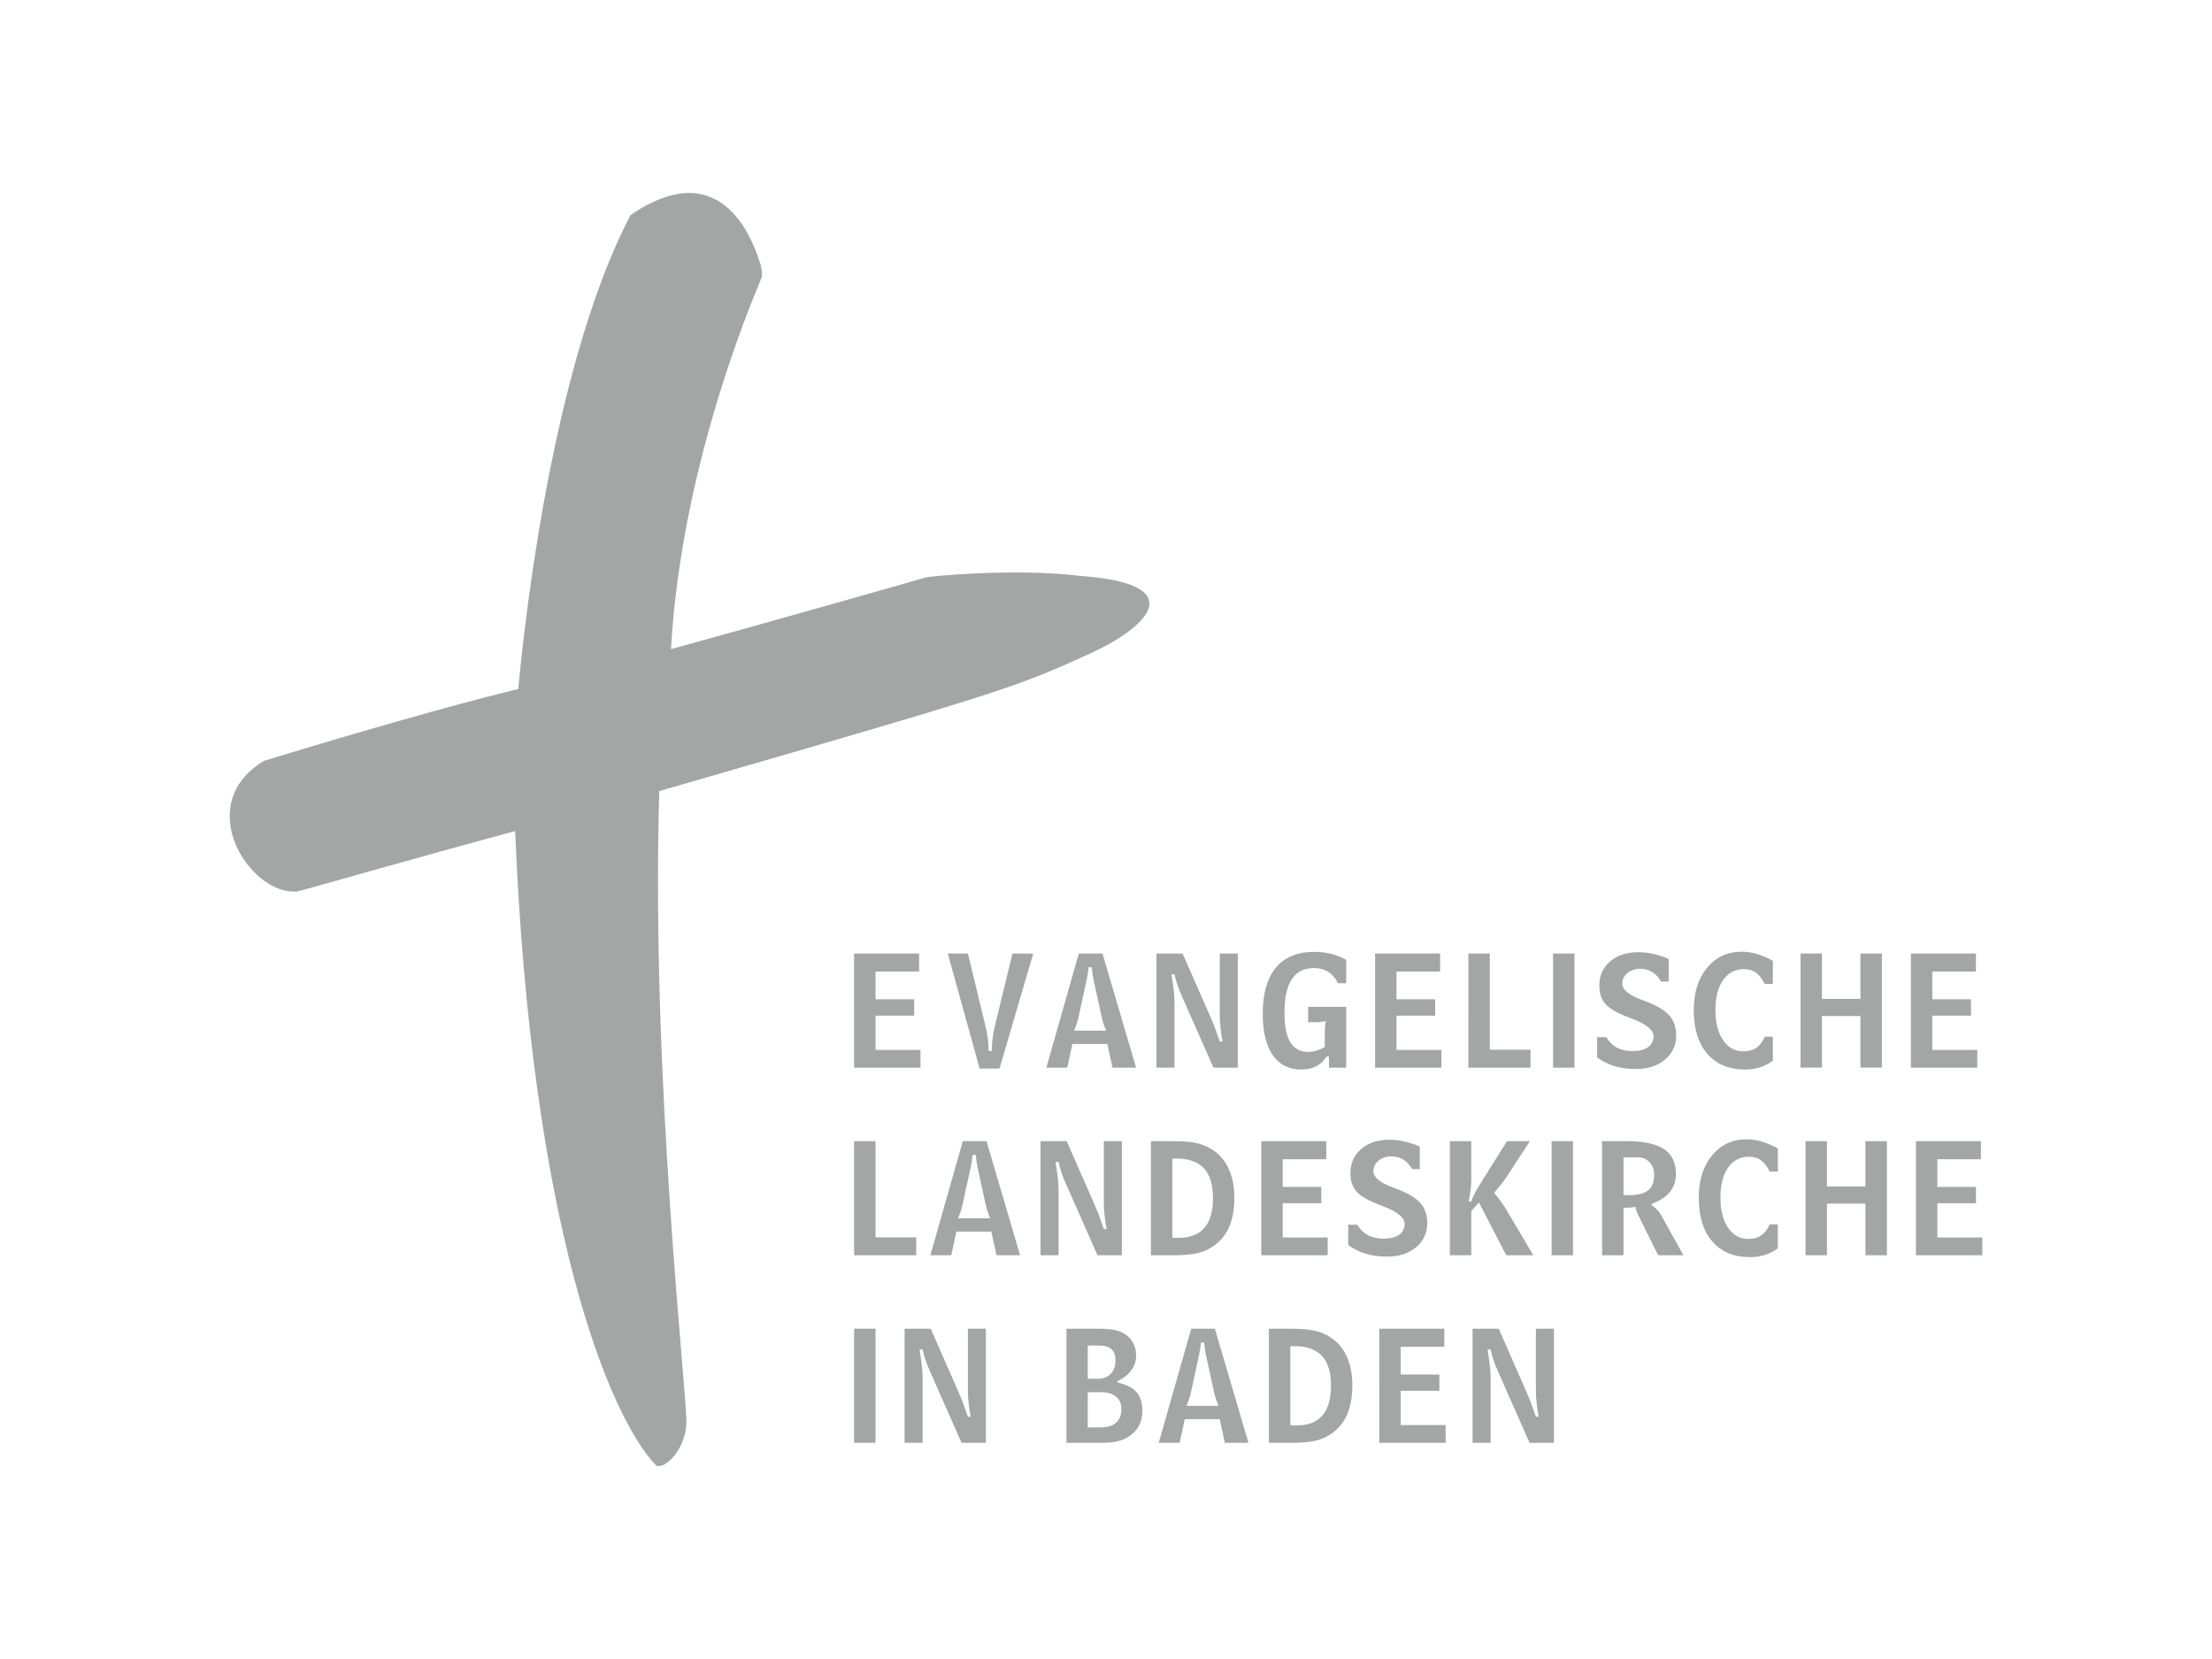
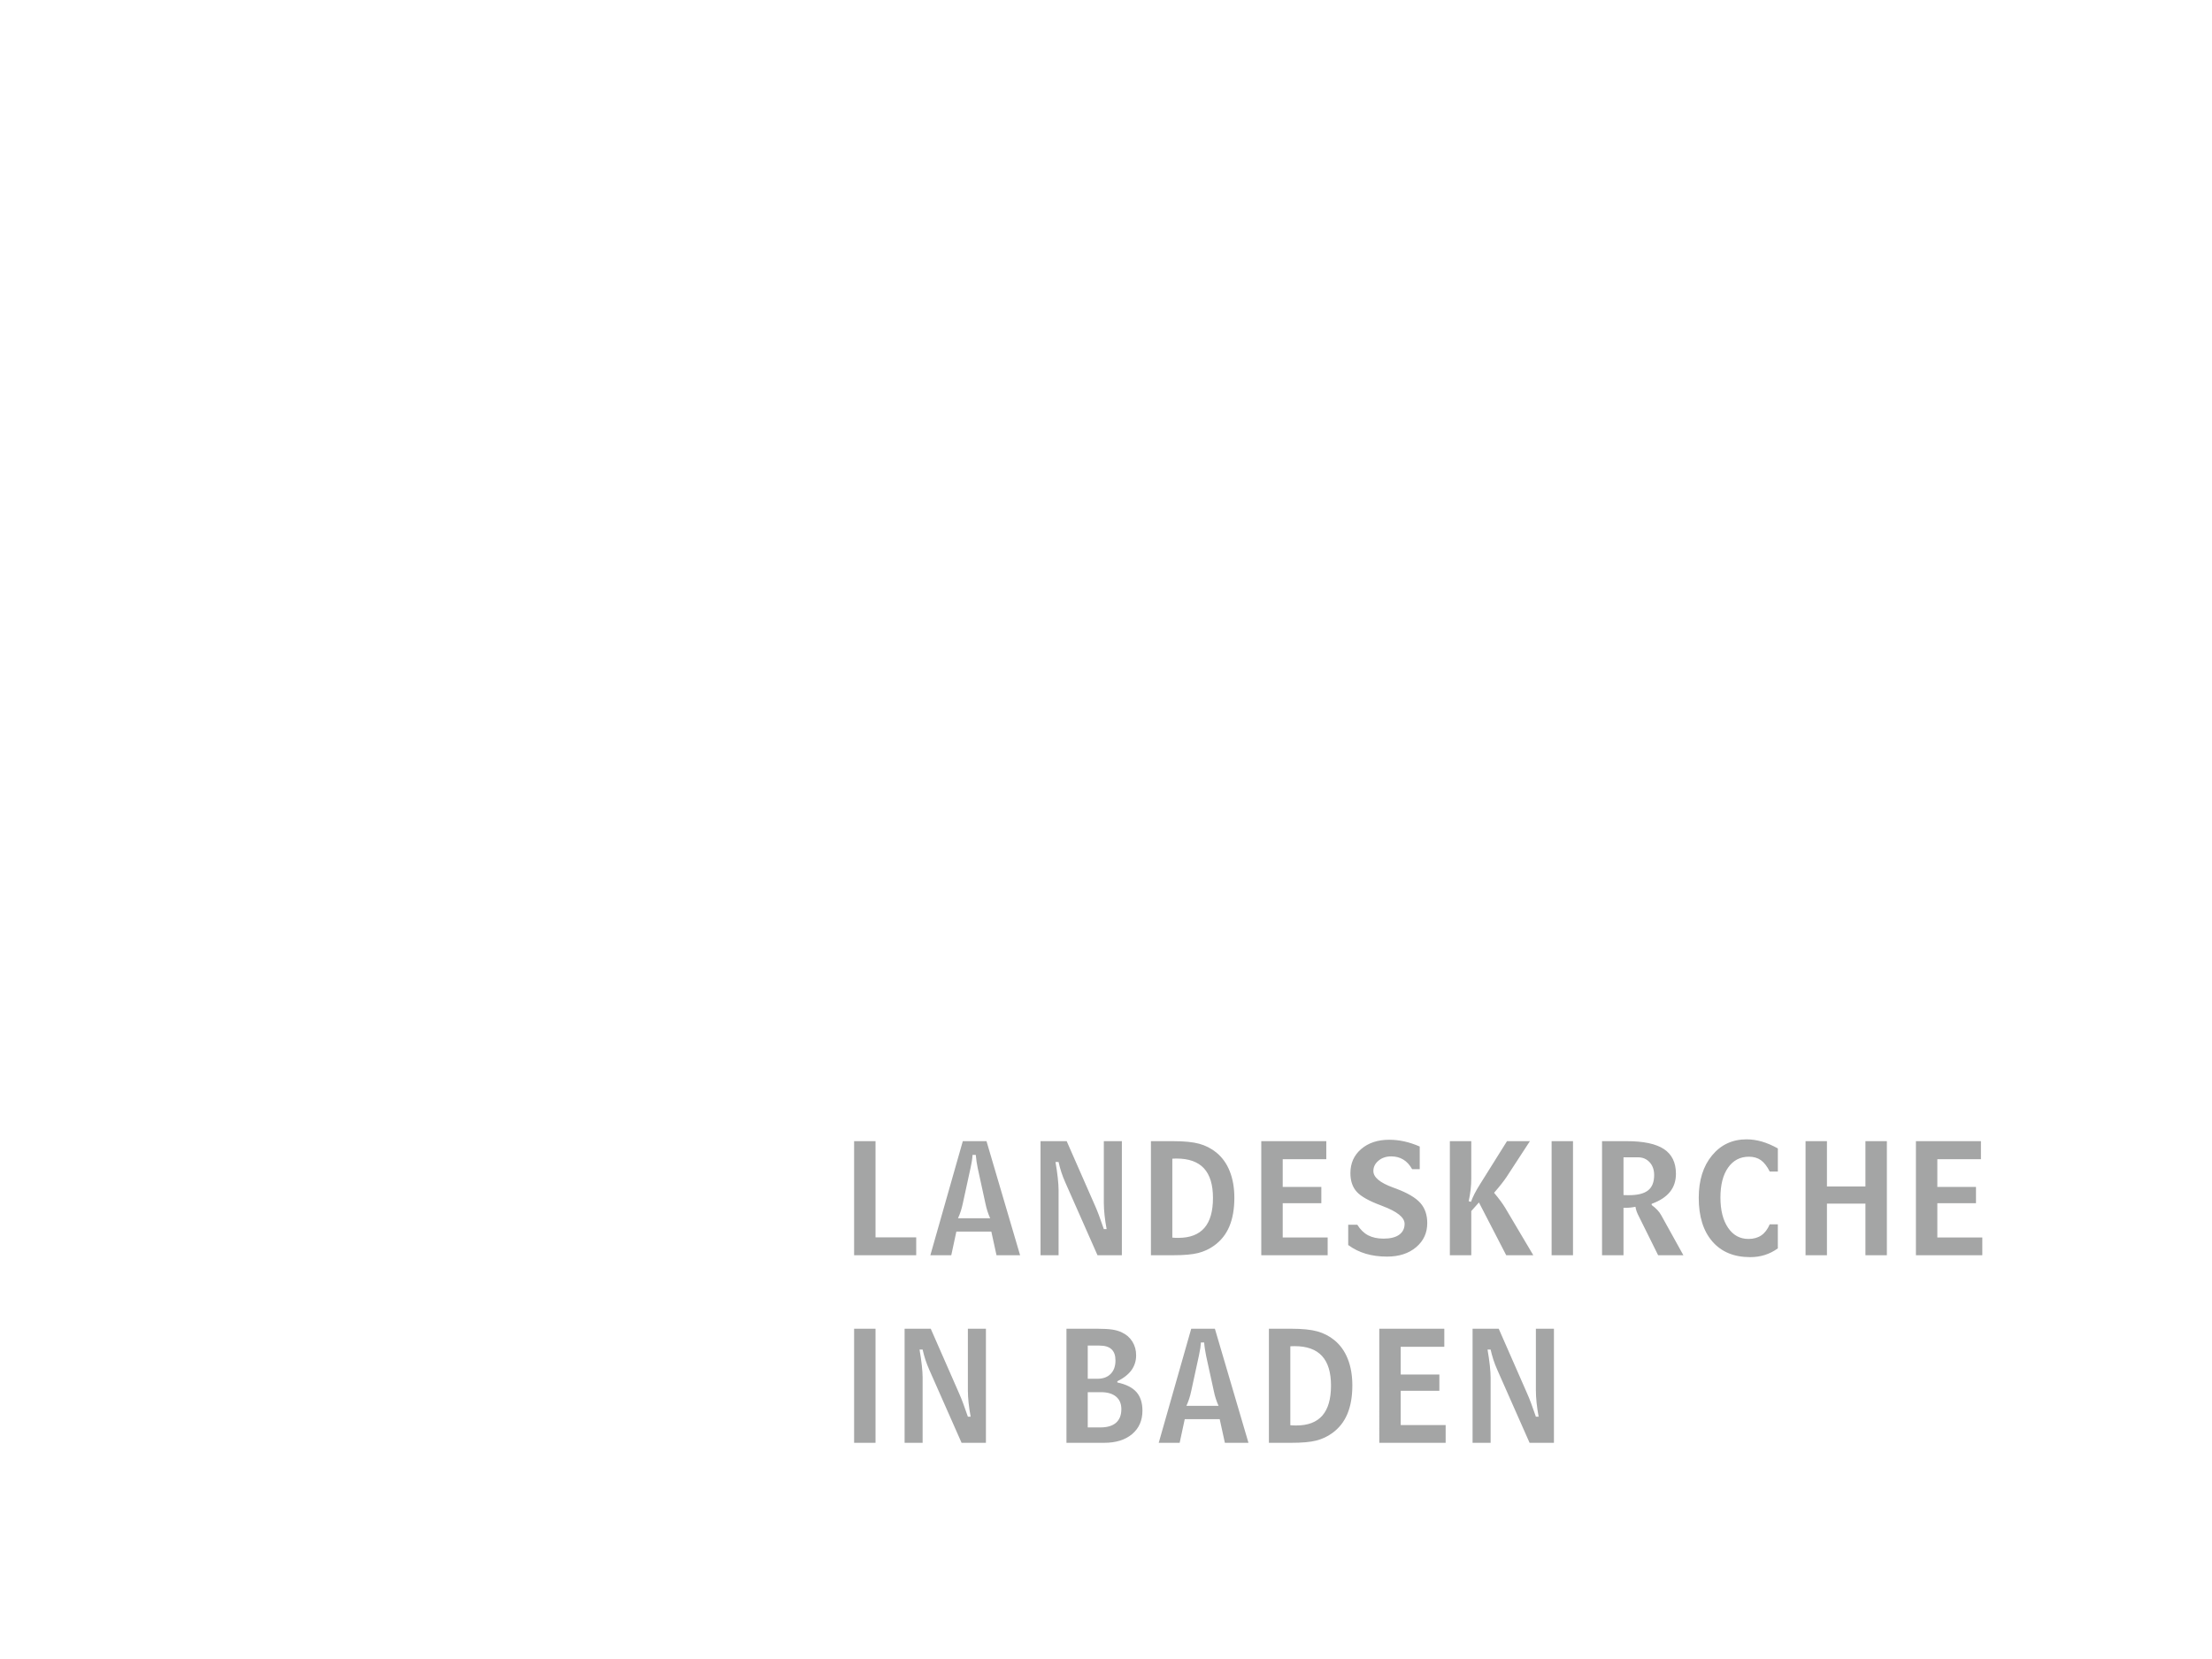
<svg xmlns="http://www.w3.org/2000/svg" version="1.1" id="Ebene_1" x="0px" y="0px" width="120px" height="90px" viewBox="0 0 120 90" enable-background="new 0 0 120 90" xml:space="preserve">
  <g>
-     <path fill="#A4A5A5" d="M58.555,31.239c-3.51-0.428-8.139,0.023-8.346,0.088c-0.398,0.126-7.202,2.063-13.809,3.89   c0.592-10.518,4.868-19.96,4.931-20.197c0.035-0.173-0.041-0.578-0.069-0.669c-0.792-2.502-2.006-3.593-3.334-3.837   c-1.317-0.251-2.839,0.522-3.726,1.165c-4.565,8.708-5.961,24.401-6.087,25.703c-5.046,1.204-13.782,3.889-13.782,3.889   c-3.974,2.368-0.77,7.332,1.797,7.091c0.82-0.201,5.834-1.663,11.817-3.277C28.821,66.377,33,76.824,35.61,79.518   c0.507,0.169,1.566-0.892,1.627-2.304c0.064-1.374-1.934-18.593-1.472-34.297c19.15-5.536,19.319-5.62,23.507-7.525   C62.521,33.86,64.442,31.648,58.555,31.239" />
    <path fill="#A4A5A5" d="M82.979,78.272H84.3v-6.189h-0.979v3.344c0,0.209,0.013,0.435,0.038,0.675   c0.026,0.24,0.063,0.492,0.112,0.753h-0.15c-0.096-0.279-0.183-0.525-0.262-0.736c-0.078-0.21-0.15-0.388-0.216-0.532l-1.537-3.503   h-1.42v6.189h0.979v-3.539c0-0.171-0.015-0.389-0.042-0.651c-0.029-0.265-0.07-0.555-0.125-0.869h0.167   c0.041,0.185,0.092,0.368,0.151,0.553c0.06,0.183,0.131,0.368,0.216,0.556L82.979,78.272z M74.825,78.272h3.601v-0.962h-2.438   v-1.859h2.097v-0.885h-2.097v-1.504h2.365v-0.979h-3.527V78.272z M70.091,73.031c0.035-0.001,0.082-0.003,0.141-0.003   c0.664,0,1.159,0.178,1.484,0.531c0.327,0.354,0.49,0.889,0.49,1.605c0,0.727-0.156,1.27-0.467,1.628   c-0.312,0.359-0.782,0.539-1.414,0.539c-0.067,0-0.126-0.001-0.175-0.003c-0.049-0.001-0.1-0.004-0.15-0.01v-4.282   C70.026,73.035,70.058,73.033,70.091,73.031 M71.406,78.15c0.318-0.081,0.606-0.216,0.865-0.403   c0.369-0.267,0.644-0.613,0.823-1.04s0.27-0.942,0.27-1.549c0-0.544-0.083-1.024-0.249-1.441c-0.166-0.418-0.41-0.759-0.734-1.021   c-0.269-0.218-0.575-0.375-0.917-0.47c-0.343-0.095-0.82-0.143-1.432-0.143h-1.194v6.189h1.194   C70.631,78.272,71.088,78.232,71.406,78.15 M65.039,73.548c0.038-0.178,0.064-0.317,0.08-0.421c0.015-0.104,0.024-0.202,0.03-0.298   h0.176c0.01,0.128,0.024,0.252,0.043,0.369c0.018,0.118,0.038,0.234,0.062,0.35l0.42,1.92c0.029,0.146,0.066,0.287,0.11,0.42   s0.093,0.261,0.147,0.379h-1.746c0.06-0.127,0.11-0.258,0.152-0.389c0.043-0.132,0.079-0.27,0.109-0.41L65.039,73.548z    M63.996,78.272l0.276-1.284h1.896l0.281,1.284h1.28l-1.822-6.189h-1.284l-1.763,6.189H63.996z M59.646,72.997   c0.292,0,0.508,0.066,0.652,0.199c0.145,0.134,0.216,0.336,0.216,0.607c0,0.31-0.086,0.554-0.26,0.73   c-0.174,0.177-0.414,0.265-0.718,0.265H59.01v-1.802H59.646z M59.728,75.525c0.351,0,0.623,0.08,0.816,0.24   s0.289,0.386,0.289,0.677c0,0.326-0.096,0.573-0.289,0.742s-0.476,0.253-0.849,0.253H59.01v-1.912H59.728z M57.853,78.272h2.043   c0.639,0,1.146-0.157,1.52-0.472c0.373-0.315,0.561-0.74,0.561-1.272c0-0.427-0.109-0.764-0.326-1.01   c-0.218-0.246-0.563-0.419-1.036-0.52v-0.065c0.346-0.171,0.602-0.374,0.77-0.607c0.166-0.234,0.25-0.502,0.25-0.804   c0-0.274-0.068-0.521-0.203-0.74c-0.137-0.219-0.324-0.383-0.563-0.495c-0.149-0.074-0.322-0.126-0.521-0.157   c-0.197-0.03-0.47-0.047-0.817-0.047h-1.676V78.272z M52.165,78.272h1.321v-6.189h-0.979v3.344c0,0.209,0.013,0.435,0.039,0.675   s0.062,0.492,0.112,0.753h-0.151c-0.096-0.279-0.183-0.525-0.261-0.736c-0.079-0.21-0.151-0.388-0.216-0.532l-1.537-3.503h-1.419   v6.189h0.978v-3.539c0-0.171-0.014-0.389-0.042-0.651c-0.029-0.265-0.07-0.555-0.125-0.869h0.167   c0.041,0.185,0.091,0.368,0.151,0.553c0.06,0.183,0.132,0.368,0.216,0.556L52.165,78.272z M46.335,78.272h1.162v-6.189h-1.162   V78.272z" />
    <path fill="#A4A5A5" d="M103.938,68.096h3.601v-0.963H105.1v-1.858h2.096v-0.886H105.1v-1.504h2.365v-0.979h-3.527V68.096z    M99.111,64.365v-2.459H97.95v6.189h1.161v-2.798h2.088v2.798h1.163v-6.189h-1.163v2.459H99.111z M95.576,61.928   c-0.278-0.079-0.552-0.119-0.821-0.119c-0.772,0-1.398,0.29-1.878,0.873c-0.48,0.58-0.721,1.348-0.721,2.299   c0,1.011,0.246,1.801,0.737,2.367c0.49,0.567,1.175,0.851,2.053,0.851c0.283,0,0.549-0.038,0.798-0.119   c0.248-0.078,0.483-0.197,0.703-0.358v-1.304h-0.44c-0.114,0.269-0.266,0.469-0.455,0.599c-0.188,0.13-0.422,0.195-0.699,0.195   c-0.462,0-0.831-0.201-1.106-0.606c-0.276-0.405-0.414-0.952-0.414-1.64s0.138-1.229,0.415-1.623   c0.278-0.395,0.654-0.592,1.131-0.592c0.254,0,0.47,0.062,0.646,0.186s0.336,0.33,0.483,0.618h0.44v-1.253   C96.146,62.134,95.855,62.009,95.576,61.928 M86.911,68.096h1.163v-2.572h0.101c0.096,0,0.188-0.005,0.28-0.015   c0.091-0.01,0.18-0.023,0.267-0.043c0.015,0.085,0.034,0.167,0.063,0.249c0.028,0.081,0.073,0.18,0.133,0.293l1.035,2.088h1.37   l-1.202-2.169c-0.055-0.102-0.124-0.196-0.211-0.287c-0.086-0.091-0.188-0.181-0.308-0.268v-0.065   c0.446-0.162,0.776-0.379,0.993-0.648s0.324-0.598,0.324-0.985c0-0.604-0.218-1.05-0.65-1.337c-0.434-0.286-1.107-0.43-2.021-0.43   h-1.338V68.096z M88.074,62.783h0.782c0.258,0,0.47,0.089,0.634,0.267c0.165,0.178,0.247,0.41,0.247,0.695   c0,0.381-0.109,0.657-0.328,0.831c-0.219,0.175-0.566,0.262-1.042,0.262c-0.079,0-0.14,0-0.182-0.002s-0.079-0.003-0.111-0.006   V62.783z M84.174,68.096h1.161v-6.189h-1.161V68.096z M78.654,68.096h1.162v-2.397l0.416-0.466l1.48,2.863h1.469l-1.525-2.572   c-0.065-0.108-0.148-0.23-0.247-0.366c-0.099-0.134-0.218-0.284-0.356-0.45c0.16-0.184,0.294-0.345,0.399-0.479   s0.195-0.257,0.269-0.365l1.276-1.957h-1.243l-1.46,2.332l-0.025,0.041c-0.212,0.334-0.368,0.641-0.469,0.918l-0.125-0.033   c0.048-0.22,0.084-0.43,0.107-0.629c0.022-0.2,0.034-0.399,0.034-0.599v-2.03h-1.162V68.096z M73.144,67.545   c0.285,0.21,0.602,0.367,0.95,0.47c0.349,0.104,0.732,0.155,1.154,0.155c0.646,0,1.172-0.169,1.576-0.51   c0.403-0.34,0.604-0.776,0.604-1.309c0-0.446-0.126-0.811-0.378-1.094c-0.253-0.283-0.688-0.539-1.301-0.77   c-0.039-0.014-0.098-0.036-0.176-0.065c-0.713-0.259-1.068-0.557-1.068-0.895c0-0.22,0.093-0.407,0.279-0.562   c0.186-0.155,0.416-0.232,0.69-0.232c0.247,0,0.467,0.058,0.655,0.173c0.189,0.115,0.348,0.289,0.479,0.52h0.412v-1.228   c-0.286-0.124-0.564-0.217-0.835-0.276c-0.271-0.061-0.544-0.091-0.821-0.091c-0.623,0-1.129,0.168-1.52,0.503   c-0.39,0.334-0.585,0.77-0.585,1.309c0,0.421,0.115,0.759,0.347,1.014c0.23,0.253,0.672,0.5,1.321,0.739   c0.019,0.009,0.042,0.019,0.07,0.029c0.801,0.3,1.202,0.621,1.202,0.966c0,0.256-0.1,0.454-0.296,0.594s-0.478,0.21-0.842,0.21   c-0.332,0-0.612-0.061-0.843-0.182c-0.229-0.121-0.424-0.312-0.585-0.573h-0.493V67.545z M68.424,68.096h3.601v-0.963h-2.438   v-1.858h2.095v-0.886h-2.095v-1.504h2.364v-0.979h-3.527V68.096z M63.689,62.854c0.034-0.002,0.081-0.003,0.142-0.003   c0.663,0,1.157,0.178,1.484,0.531c0.325,0.354,0.488,0.889,0.488,1.606c0,0.726-0.155,1.269-0.467,1.627s-0.782,0.539-1.412,0.539   c-0.067,0-0.126-0.002-0.176-0.003c-0.049-0.002-0.099-0.005-0.15-0.011V62.86C63.626,62.857,63.656,62.855,63.689,62.854    M65.006,67.974c0.316-0.082,0.605-0.216,0.863-0.403c0.37-0.267,0.645-0.613,0.824-1.04c0.179-0.427,0.27-0.943,0.27-1.55   c0-0.543-0.083-1.023-0.25-1.441c-0.165-0.418-0.41-0.758-0.733-1.021c-0.27-0.217-0.574-0.374-0.917-0.469   c-0.344-0.095-0.819-0.143-1.432-0.143h-1.194v6.189h1.194C64.229,68.096,64.688,68.056,65.006,67.974 M59.539,68.096h1.322v-6.189   h-0.979v3.344c0,0.209,0.014,0.435,0.04,0.675c0.026,0.241,0.063,0.492,0.112,0.752h-0.152c-0.094-0.279-0.182-0.524-0.26-0.735   s-0.151-0.389-0.216-0.533l-1.538-3.502h-1.419v6.189h0.979v-3.539c0-0.171-0.015-0.389-0.043-0.653   c-0.028-0.263-0.07-0.553-0.125-0.867h0.167c0.041,0.185,0.091,0.368,0.151,0.553c0.06,0.184,0.131,0.368,0.215,0.556   L59.539,68.096z M52.65,63.369c0.038-0.176,0.063-0.315,0.079-0.419s0.025-0.203,0.031-0.298h0.175   c0.011,0.128,0.025,0.252,0.043,0.369c0.017,0.118,0.039,0.234,0.063,0.348l0.419,1.922c0.03,0.146,0.067,0.287,0.11,0.42   s0.092,0.259,0.147,0.379h-1.746c0.06-0.128,0.11-0.258,0.152-0.389c0.042-0.133,0.079-0.269,0.108-0.41L52.65,63.369z    M51.606,68.096l0.276-1.284h1.897l0.281,1.284h1.28l-1.823-6.189h-1.285l-1.761,6.189H51.606z M46.335,68.096h3.369v-0.97h-2.207   v-5.22h-1.162V68.096z" />
-     <path fill="#A4A5A5" d="M103.665,57.919h3.601v-0.962h-2.438v-1.859h2.096v-0.886h-2.096v-1.505h2.365v-0.978h-3.528V57.919z    M98.84,54.188v-2.459h-1.162v6.189h1.162v-2.798h2.088v2.798h1.162v-6.189h-1.162v2.459H98.84z M95.305,51.751   c-0.279-0.079-0.553-0.12-0.821-0.12c-0.772,0-1.398,0.291-1.878,0.873c-0.48,0.582-0.72,1.349-0.72,2.3   c0,1.011,0.245,1.801,0.735,2.367c0.491,0.567,1.176,0.851,2.054,0.851c0.283,0,0.549-0.04,0.797-0.119   c0.249-0.078,0.483-0.197,0.704-0.358v-1.305h-0.441c-0.113,0.27-0.265,0.469-0.454,0.6c-0.188,0.13-0.422,0.195-0.699,0.195   c-0.462,0-0.831-0.202-1.107-0.607c-0.275-0.405-0.414-0.952-0.414-1.64c0-0.687,0.139-1.229,0.416-1.623   c0.277-0.394,0.654-0.591,1.13-0.591c0.255,0,0.472,0.062,0.646,0.186s0.336,0.33,0.482,0.618h0.441v-1.253   C95.874,51.955,95.583,51.831,95.305,51.751 M86.648,57.368c0.285,0.21,0.602,0.366,0.95,0.47c0.347,0.104,0.732,0.155,1.153,0.155   c0.647,0,1.172-0.171,1.576-0.511c0.403-0.339,0.605-0.775,0.605-1.309c0-0.446-0.126-0.81-0.379-1.093   c-0.253-0.282-0.687-0.54-1.302-0.771c-0.037-0.014-0.096-0.035-0.175-0.064c-0.712-0.259-1.068-0.557-1.068-0.895   c0-0.219,0.094-0.406,0.279-0.562c0.187-0.154,0.417-0.232,0.691-0.232c0.247,0,0.466,0.059,0.654,0.174   c0.189,0.115,0.349,0.288,0.479,0.52h0.412v-1.228c-0.286-0.125-0.563-0.218-0.834-0.277s-0.545-0.09-0.821-0.09   c-0.623,0-1.13,0.168-1.52,0.503c-0.391,0.333-0.585,0.77-0.585,1.308c0,0.422,0.115,0.76,0.346,1.014   c0.231,0.255,0.672,0.501,1.321,0.741c0.02,0.008,0.043,0.017,0.069,0.028c0.803,0.298,1.203,0.621,1.203,0.966   c0,0.256-0.099,0.453-0.295,0.593c-0.198,0.141-0.479,0.211-0.843,0.211c-0.331,0-0.612-0.061-0.842-0.183   c-0.229-0.12-0.425-0.312-0.585-0.572h-0.493V57.368z M84.253,57.919h1.162v-6.189h-1.162V57.919z M79.659,57.919h3.368v-0.971   h-2.206v-5.219h-1.162V57.919z M74.597,57.919h3.601v-0.962h-2.438v-1.859h2.097v-0.886h-2.097v-1.505h2.365v-0.978h-3.527V57.919z    M72.096,57.919h0.934v-3.298h-2.063v0.835h0.318h0.094c0.105,0,0.203-0.005,0.291-0.017c0.089-0.01,0.174-0.026,0.255-0.049   c-0.019,0.105-0.033,0.215-0.043,0.324c-0.009,0.11-0.013,0.224-0.013,0.341v0.746c-0.164,0.09-0.317,0.156-0.462,0.2   c-0.144,0.043-0.285,0.065-0.424,0.065c-0.443,0-0.771-0.174-0.982-0.521c-0.213-0.347-0.319-0.883-0.319-1.608   c0-0.81,0.134-1.417,0.4-1.819s0.667-0.603,1.203-0.603c0.294,0,0.551,0.07,0.772,0.209c0.222,0.141,0.398,0.347,0.528,0.618h0.444   v-1.272c-0.267-0.146-0.539-0.255-0.819-0.326c-0.28-0.07-0.586-0.106-0.917-0.106c-0.911,0-1.604,0.286-2.078,0.859   c-0.475,0.572-0.712,1.404-0.712,2.498c0,0.973,0.181,1.721,0.54,2.242c0.36,0.522,0.877,0.783,1.548,0.783   c0.318,0,0.59-0.059,0.813-0.174c0.224-0.116,0.41-0.292,0.557-0.527h0.135V57.919z M65.831,57.919h1.32v-6.189h-0.979v3.344   c0,0.209,0.013,0.434,0.039,0.675c0.025,0.241,0.062,0.491,0.112,0.752h-0.151c-0.095-0.28-0.182-0.524-0.261-0.735   s-0.15-0.389-0.216-0.532l-1.538-3.503h-1.419v6.189h0.979V54.38c0-0.171-0.014-0.389-0.042-0.653   c-0.029-0.263-0.07-0.553-0.124-0.868h0.166c0.041,0.186,0.092,0.369,0.151,0.553s0.132,0.369,0.216,0.557L65.831,57.919z    M58.941,53.192c0.039-0.176,0.065-0.316,0.08-0.42c0.015-0.103,0.025-0.202,0.031-0.297h0.175c0.011,0.128,0.025,0.25,0.042,0.369   c0.018,0.118,0.04,0.234,0.064,0.348l0.42,1.921c0.029,0.147,0.066,0.287,0.11,0.42c0.043,0.134,0.092,0.26,0.146,0.38h-1.745   c0.059-0.129,0.11-0.258,0.152-0.39c0.042-0.132,0.079-0.268,0.108-0.41L58.941,53.192z M57.897,57.919l0.278-1.284h1.896   l0.281,1.284h1.28l-1.823-6.189h-1.285l-1.761,6.189H57.897z M53.145,57.968h1.077l1.831-6.238h-1.13l-0.958,3.967   c-0.055,0.226-0.095,0.445-0.121,0.659c-0.026,0.213-0.039,0.432-0.039,0.654H53.63c0-0.217-0.013-0.434-0.039-0.646   c-0.026-0.214-0.066-0.436-0.121-0.668l-0.962-3.967h-1.093L53.145,57.968z M46.335,57.919h3.601v-0.962h-2.439v-1.859h2.096   v-0.886h-2.096v-1.505h2.365v-0.978h-3.527V57.919z" />
  </g>
</svg>